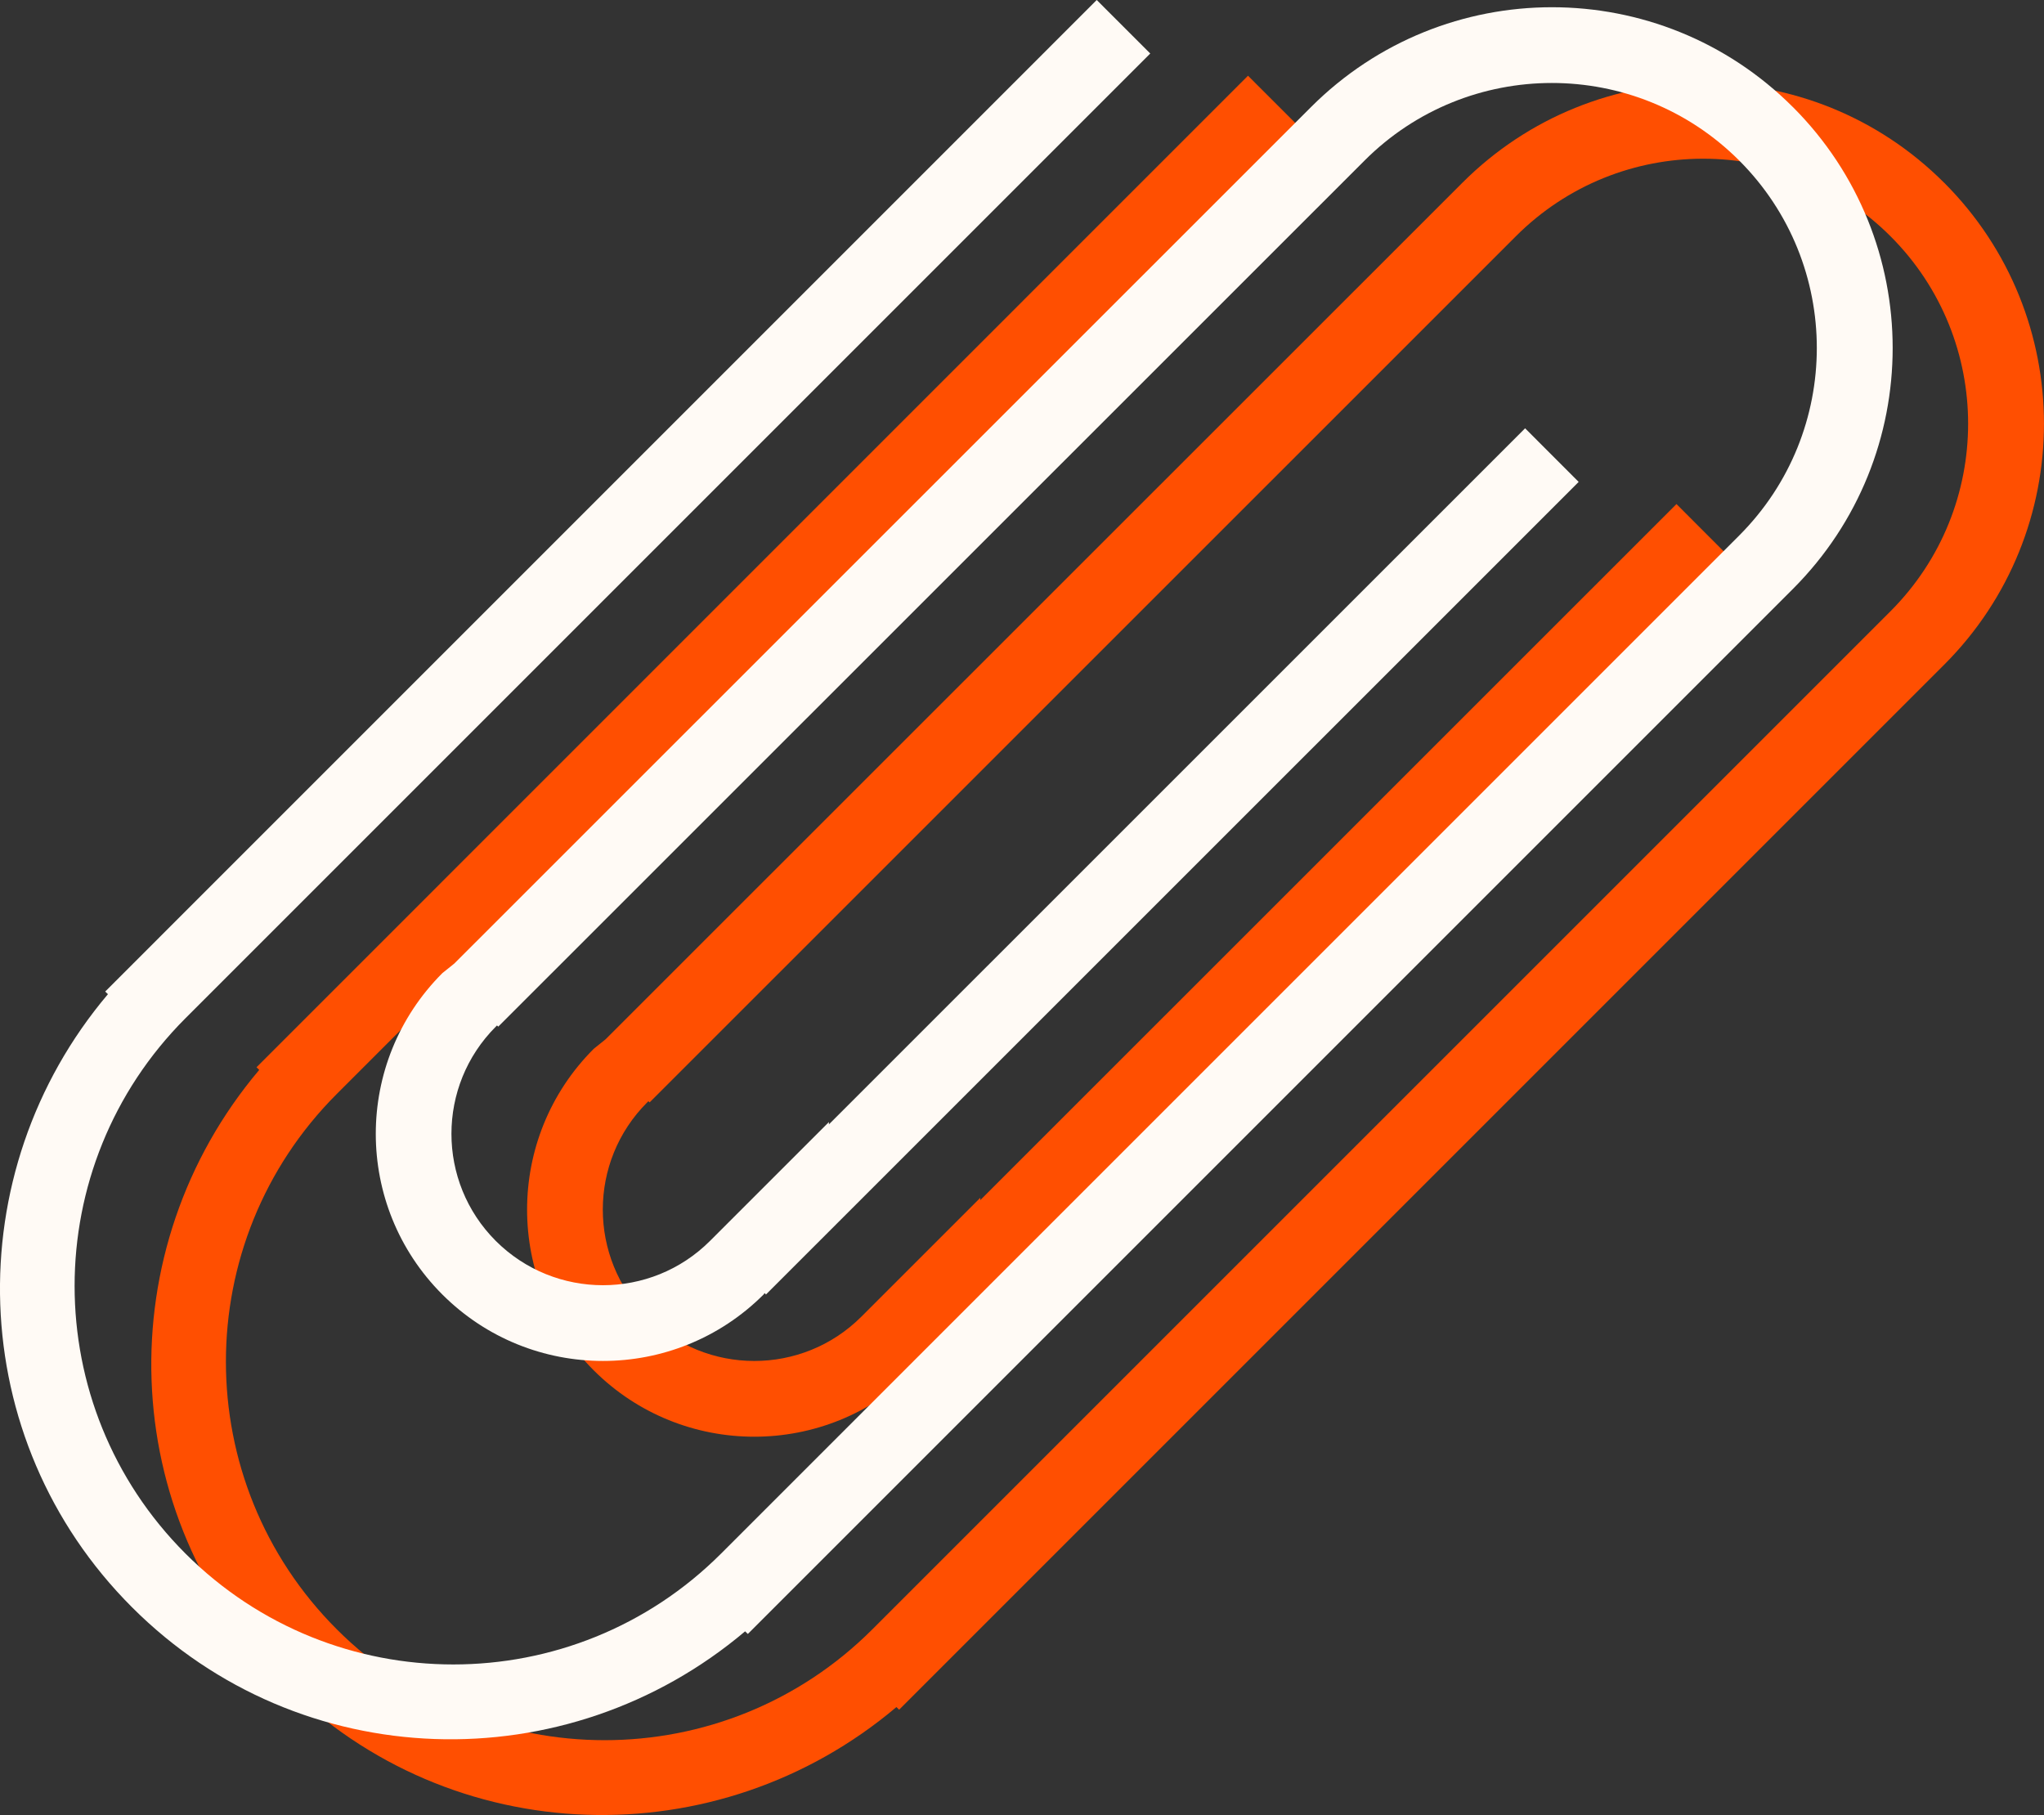
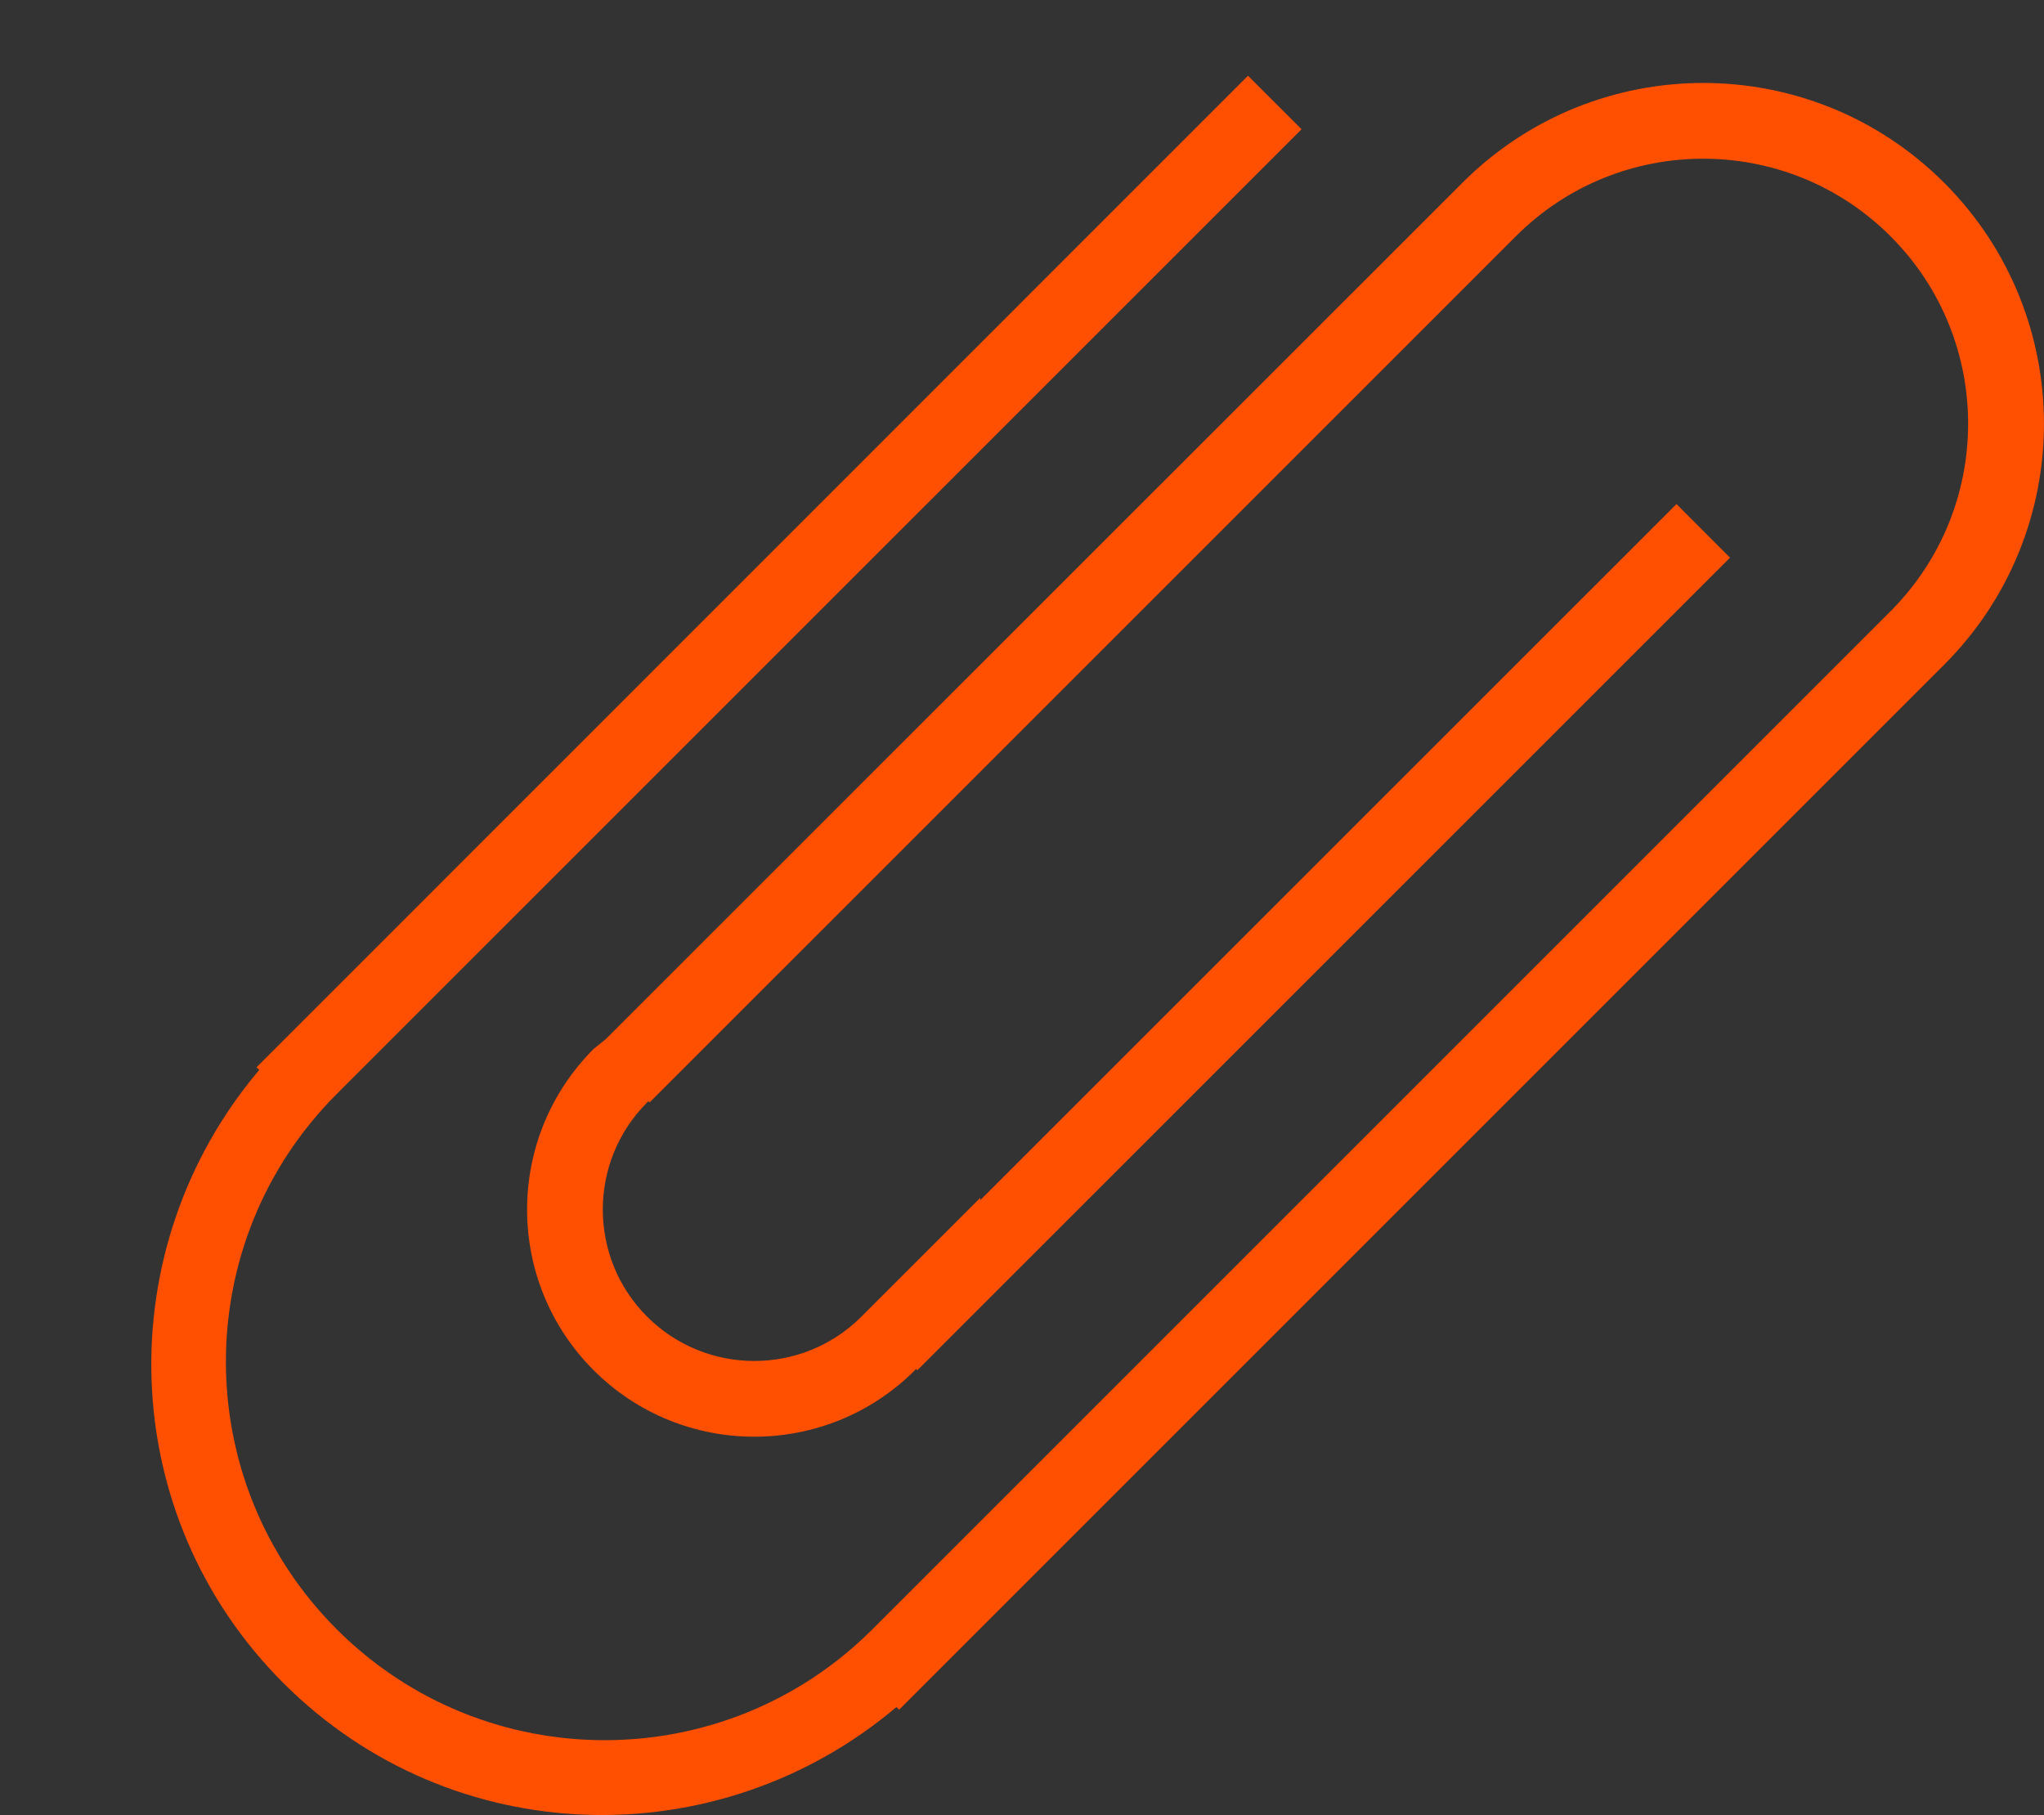
<svg xmlns="http://www.w3.org/2000/svg" data-name="Capa 1" viewBox="0 0 674.78 599.22">
  <rect x="0" y="0" width="674.78" height="599.22" fill="#333333" stroke="none" />
  <path fill="#ff4f01" d="M641.83 60.35c-43.92-43.95-115.12-43.95-159.07 0L199.93 343.1l-3.95 3.18c-29.3 29.33-29.3 76.8 0 106.1 29.27 29.25 76.78 29.25 106.05 0l.35-.47.45.47 268.3-268.27-17.68-17.7L323.6 396.23l.03-.8-39.28 39.27c-19.53 19.5-51.17 19.47-70.7 0-19.53-19.53-19.53-51.22 0-70.75l.4-.4.4.4L500.41 78.02c34.12-34.15 89.55-34.18 123.72 0 34.15 34.17 34.12 89.58 0 123.75L289.78 536.12l-1.8 1.8c-48.8 48.78-127.95 48.78-176.78 0-48.83-48.8-48.83-127.95 0-176.78L429.68 42.67 412 25 84.68 352.35l.9.87c-49.83 58.93-47.6 146.85 7.95 202.4 55.55 55.57 143.47 57.78 202.4 7.95l.9.87 345-345c43.92-43.95 43.92-115.15 0-159.1Z" />
-   <path fill="#fffaf5" d="M591.88 35.35C547.96-8.6 476.76-8.6 432.8 35.35L149.98 318.1l-3.95 3.17c-29.3 29.33-29.3 76.8 0 106.1 29.27 29.25 76.78 29.25 106.05 0l.35-.47.43.47 268.3-268.27-17.68-17.7-229.85 229.82.03-.8-39.28 39.27c-19.53 19.5-51.17 19.47-70.7 0-19.53-19.53-19.53-51.22 0-70.75l.4-.4.4.4L450.46 53.02c34.12-34.15 89.55-34.18 123.72 0 34.15 34.18 34.12 89.57 0 123.75L239.83 511.12l-1.8 1.8c-48.8 48.78-127.95 48.78-176.78 0-48.83-48.8-48.83-127.95 0-176.78L379.73 17.67 362.06 0 34.73 327.35l.9.87c-49.83 58.93-47.6 146.85 7.95 202.4 55.55 55.57 143.47 57.78 202.4 7.95l.9.87 345-345c43.92-43.95 43.92-115.15 0-159.1Z" />
</svg>